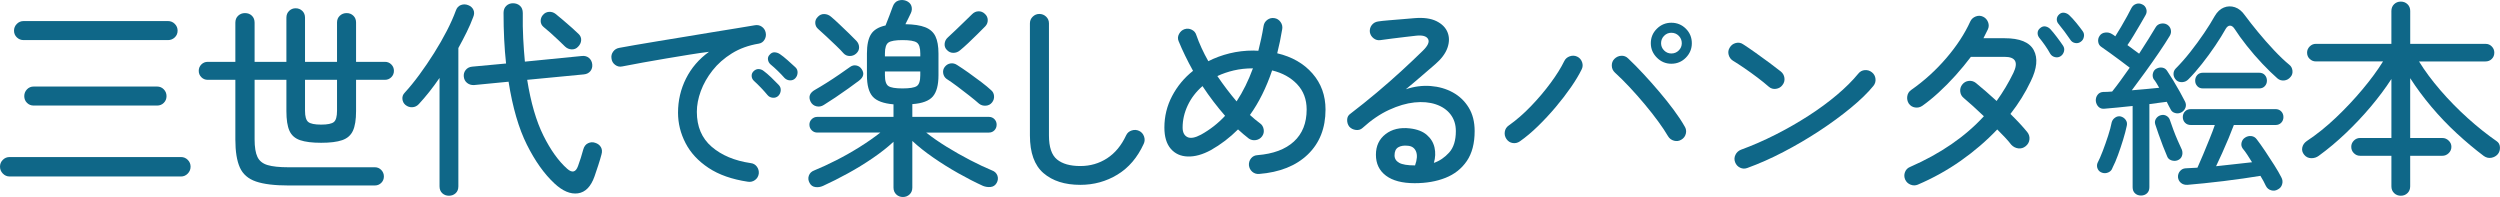
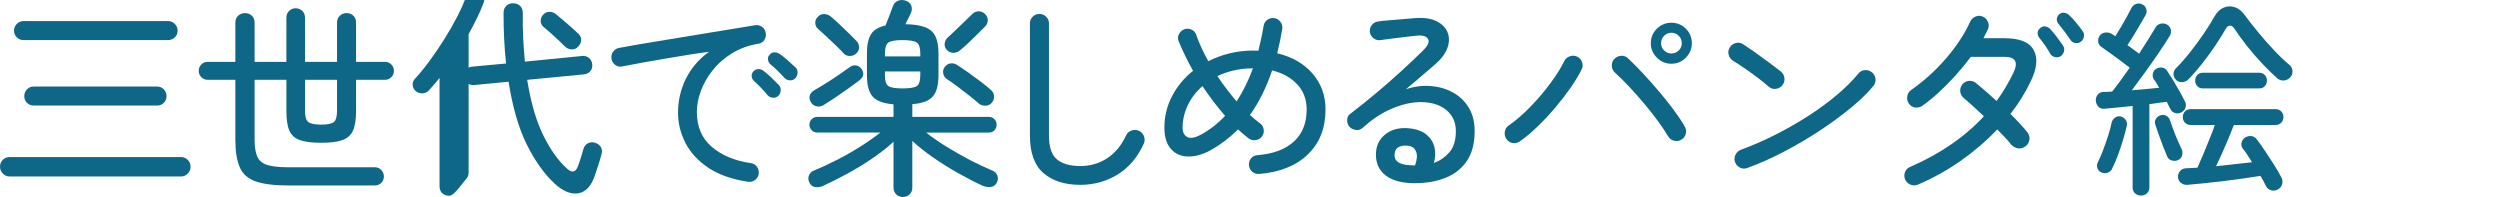
<svg xmlns="http://www.w3.org/2000/svg" version="1.1" id="レイヤー_1" x="0px" y="0px" width="143.402px" height="11.3px" viewBox="0 0 143.402 11.3" style="enable-background:new 0 0 143.402 11.3;" xml:space="preserve">
  <style type="text/css">
	.st0{fill:#0F6788;}
</style>
  <g>
    <path class="st0" d="M0.552,10.123c-0.152,0-0.282-0.056-0.39-0.168C0.054,9.844,0,9.712,0,9.559c0-0.152,0.054-0.282,0.162-0.39   C0.27,9.061,0.4,9.008,0.552,9.008h9.828c0.152,0,0.282,0.054,0.39,0.162c0.108,0.108,0.162,0.238,0.162,0.39   c0,0.152-0.054,0.284-0.162,0.396c-0.108,0.112-0.238,0.168-0.39,0.168H0.552z M1.356,2.3c-0.152,0-0.282-0.052-0.39-0.156   C0.858,2.04,0.804,1.911,0.804,1.76s0.054-0.282,0.162-0.39s0.238-0.162,0.39-0.162h8.28c0.152,0,0.282,0.054,0.39,0.162   c0.108,0.108,0.162,0.238,0.162,0.39s-0.054,0.28-0.162,0.384C9.918,2.247,9.788,2.3,9.636,2.3H1.356z M1.932,6.055   c-0.152,0-0.28-0.052-0.384-0.156C1.444,5.796,1.392,5.668,1.392,5.515c0-0.152,0.052-0.282,0.156-0.39   C1.652,5.017,1.78,4.964,1.932,4.964h7.08c0.152,0,0.28,0.054,0.384,0.162C9.5,5.234,9.552,5.364,9.552,5.515   c0,0.152-0.052,0.28-0.156,0.384S9.164,6.055,9.012,6.055H1.932z" />
    <path class="st0" d="M16.548,10.639c-0.8,0-1.422-0.076-1.866-0.228s-0.752-0.42-0.924-0.804C13.586,9.223,13.5,8.688,13.5,7.999   v-3.42h-1.584c-0.144,0-0.266-0.05-0.366-0.15c-0.1-0.1-0.15-0.222-0.15-0.366c0-0.144,0.05-0.266,0.15-0.366   c0.1-0.1,0.222-0.15,0.366-0.15H13.5V1.303c0-0.168,0.054-0.302,0.162-0.402s0.238-0.15,0.39-0.15c0.16,0,0.292,0.05,0.396,0.15   s0.156,0.234,0.156,0.402v2.244h1.824V1.015c0-0.16,0.052-0.29,0.156-0.39c0.104-0.1,0.228-0.15,0.372-0.15   c0.152,0,0.28,0.05,0.384,0.15c0.104,0.101,0.156,0.23,0.156,0.39v2.532h1.836V1.291c0-0.16,0.054-0.29,0.162-0.39   s0.238-0.15,0.39-0.15c0.152,0,0.28,0.05,0.384,0.15s0.156,0.23,0.156,0.39v2.256h1.656c0.144,0,0.266,0.05,0.366,0.15   c0.1,0.1,0.15,0.222,0.15,0.366c0,0.144-0.05,0.266-0.15,0.366c-0.1,0.1-0.222,0.15-0.366,0.15h-1.656v1.8   c0,0.488-0.06,0.862-0.18,1.122c-0.12,0.26-0.326,0.44-0.618,0.54c-0.292,0.101-0.694,0.15-1.206,0.15   c-0.512,0-0.914-0.05-1.206-0.15c-0.292-0.1-0.496-0.28-0.612-0.54c-0.116-0.26-0.174-0.634-0.174-1.122v-1.8h-1.824v3.42   c0,0.44,0.054,0.774,0.162,1.002c0.108,0.228,0.302,0.384,0.582,0.468c0.28,0.084,0.68,0.126,1.2,0.126h4.956   c0.144,0,0.266,0.052,0.366,0.156s0.15,0.228,0.15,0.372s-0.05,0.266-0.15,0.366s-0.222,0.15-0.366,0.15H16.548z M18.42,7.148   c0.368,0,0.612-0.05,0.732-0.15c0.12-0.1,0.18-0.313,0.18-0.642V4.579h-1.836v1.776c0,0.328,0.062,0.542,0.186,0.642   C17.806,7.097,18.052,7.148,18.42,7.148z" />
-     <path class="st0" d="M25.752,11.227c-0.152,0-0.28-0.048-0.384-0.144c-0.104-0.096-0.156-0.228-0.156-0.396V4.471   c-0.192,0.28-0.388,0.546-0.588,0.798c-0.2,0.252-0.4,0.486-0.6,0.702c-0.104,0.112-0.228,0.172-0.372,0.18   s-0.276-0.036-0.396-0.132c-0.104-0.088-0.162-0.202-0.174-0.342c-0.012-0.14,0.034-0.262,0.138-0.366   c0.272-0.296,0.552-0.64,0.84-1.032s0.568-0.804,0.84-1.236c0.272-0.432,0.516-0.858,0.732-1.278   c0.216-0.42,0.388-0.806,0.516-1.158c0.056-0.16,0.152-0.266,0.288-0.318c0.136-0.052,0.276-0.05,0.42,0.006   c0.144,0.056,0.244,0.146,0.3,0.27c0.056,0.124,0.052,0.262-0.012,0.414c-0.104,0.28-0.23,0.57-0.378,0.87   c-0.148,0.3-0.306,0.602-0.474,0.906v7.932c0,0.168-0.052,0.3-0.156,0.396C26.032,11.179,25.904,11.227,25.752,11.227z    M31.8,10.519c-0.584-0.544-1.11-1.284-1.578-2.22c-0.468-0.936-0.818-2.14-1.05-3.612l-1.98,0.192   c-0.152,0.008-0.284-0.032-0.396-0.12c-0.112-0.088-0.176-0.208-0.192-0.36c-0.016-0.144,0.02-0.272,0.108-0.384   c0.088-0.112,0.212-0.176,0.372-0.192l1.944-0.18c-0.096-0.88-0.144-1.848-0.144-2.904c0-0.168,0.052-0.302,0.156-0.402   s0.232-0.15,0.384-0.15c0.16,0,0.294,0.048,0.402,0.144c0.108,0.096,0.162,0.236,0.162,0.42c-0.008,0.512,0,0.998,0.024,1.458   c0.024,0.46,0.056,0.902,0.096,1.326l3.276-0.324c0.16-0.016,0.294,0.022,0.402,0.114c0.108,0.092,0.17,0.214,0.186,0.366   c0.016,0.152-0.021,0.282-0.108,0.39c-0.088,0.108-0.212,0.17-0.372,0.186L30.24,4.579c0.208,1.304,0.518,2.37,0.93,3.198   s0.866,1.462,1.362,1.902c0.288,0.256,0.496,0.204,0.624-0.156c0.056-0.152,0.11-0.31,0.162-0.474s0.098-0.322,0.138-0.474   c0.048-0.176,0.14-0.296,0.276-0.36c0.136-0.064,0.272-0.072,0.408-0.024c0.152,0.048,0.262,0.132,0.33,0.252s0.078,0.26,0.03,0.42   c-0.048,0.184-0.11,0.392-0.186,0.624c-0.076,0.232-0.146,0.44-0.21,0.624c-0.208,0.592-0.526,0.918-0.954,0.978   C32.722,11.15,32.272,10.959,31.8,10.519z M33.156,2.683c-0.096,0.104-0.216,0.154-0.36,0.15c-0.144-0.004-0.272-0.058-0.384-0.162   C32.308,2.568,32.18,2.444,32.028,2.3s-0.304-0.284-0.456-0.42c-0.152-0.136-0.284-0.248-0.396-0.336   c-0.104-0.088-0.158-0.198-0.162-0.33c-0.004-0.132,0.038-0.25,0.126-0.354c0.096-0.112,0.214-0.172,0.354-0.18   c0.14-0.008,0.266,0.032,0.378,0.12c0.112,0.088,0.252,0.204,0.42,0.348c0.168,0.144,0.334,0.288,0.498,0.432   c0.164,0.144,0.294,0.264,0.39,0.36c0.112,0.104,0.164,0.226,0.156,0.366C33.328,2.446,33.268,2.572,33.156,2.683z" />
+     <path class="st0" d="M25.752,11.227c-0.152,0-0.28-0.048-0.384-0.144c-0.104-0.096-0.156-0.228-0.156-0.396V4.471   c-0.2,0.252-0.4,0.486-0.6,0.702c-0.104,0.112-0.228,0.172-0.372,0.18   s-0.276-0.036-0.396-0.132c-0.104-0.088-0.162-0.202-0.174-0.342c-0.012-0.14,0.034-0.262,0.138-0.366   c0.272-0.296,0.552-0.64,0.84-1.032s0.568-0.804,0.84-1.236c0.272-0.432,0.516-0.858,0.732-1.278   c0.216-0.42,0.388-0.806,0.516-1.158c0.056-0.16,0.152-0.266,0.288-0.318c0.136-0.052,0.276-0.05,0.42,0.006   c0.144,0.056,0.244,0.146,0.3,0.27c0.056,0.124,0.052,0.262-0.012,0.414c-0.104,0.28-0.23,0.57-0.378,0.87   c-0.148,0.3-0.306,0.602-0.474,0.906v7.932c0,0.168-0.052,0.3-0.156,0.396C26.032,11.179,25.904,11.227,25.752,11.227z    M31.8,10.519c-0.584-0.544-1.11-1.284-1.578-2.22c-0.468-0.936-0.818-2.14-1.05-3.612l-1.98,0.192   c-0.152,0.008-0.284-0.032-0.396-0.12c-0.112-0.088-0.176-0.208-0.192-0.36c-0.016-0.144,0.02-0.272,0.108-0.384   c0.088-0.112,0.212-0.176,0.372-0.192l1.944-0.18c-0.096-0.88-0.144-1.848-0.144-2.904c0-0.168,0.052-0.302,0.156-0.402   s0.232-0.15,0.384-0.15c0.16,0,0.294,0.048,0.402,0.144c0.108,0.096,0.162,0.236,0.162,0.42c-0.008,0.512,0,0.998,0.024,1.458   c0.024,0.46,0.056,0.902,0.096,1.326l3.276-0.324c0.16-0.016,0.294,0.022,0.402,0.114c0.108,0.092,0.17,0.214,0.186,0.366   c0.016,0.152-0.021,0.282-0.108,0.39c-0.088,0.108-0.212,0.17-0.372,0.186L30.24,4.579c0.208,1.304,0.518,2.37,0.93,3.198   s0.866,1.462,1.362,1.902c0.288,0.256,0.496,0.204,0.624-0.156c0.056-0.152,0.11-0.31,0.162-0.474s0.098-0.322,0.138-0.474   c0.048-0.176,0.14-0.296,0.276-0.36c0.136-0.064,0.272-0.072,0.408-0.024c0.152,0.048,0.262,0.132,0.33,0.252s0.078,0.26,0.03,0.42   c-0.048,0.184-0.11,0.392-0.186,0.624c-0.076,0.232-0.146,0.44-0.21,0.624c-0.208,0.592-0.526,0.918-0.954,0.978   C32.722,11.15,32.272,10.959,31.8,10.519z M33.156,2.683c-0.096,0.104-0.216,0.154-0.36,0.15c-0.144-0.004-0.272-0.058-0.384-0.162   C32.308,2.568,32.18,2.444,32.028,2.3s-0.304-0.284-0.456-0.42c-0.152-0.136-0.284-0.248-0.396-0.336   c-0.104-0.088-0.158-0.198-0.162-0.33c-0.004-0.132,0.038-0.25,0.126-0.354c0.096-0.112,0.214-0.172,0.354-0.18   c0.14-0.008,0.266,0.032,0.378,0.12c0.112,0.088,0.252,0.204,0.42,0.348c0.168,0.144,0.334,0.288,0.498,0.432   c0.164,0.144,0.294,0.264,0.39,0.36c0.112,0.104,0.164,0.226,0.156,0.366C33.328,2.446,33.268,2.572,33.156,2.683z" />
    <path class="st0" d="M42.9,10.424c-0.912-0.136-1.664-0.4-2.256-0.792c-0.592-0.392-1.032-0.866-1.32-1.422   c-0.288-0.556-0.432-1.138-0.432-1.746c0-0.696,0.152-1.348,0.456-1.956c0.304-0.608,0.744-1.12,1.32-1.536   c-0.328,0.04-0.702,0.094-1.122,0.162s-0.856,0.14-1.308,0.216C37.786,3.426,37.34,3.504,36.9,3.583   c-0.44,0.08-0.844,0.156-1.212,0.228c-0.144,0.032-0.278,0.002-0.402-0.09c-0.124-0.092-0.194-0.214-0.21-0.366   c-0.024-0.144,0.008-0.276,0.096-0.396c0.088-0.12,0.208-0.192,0.36-0.216c0.216-0.04,0.518-0.094,0.906-0.162   c0.388-0.068,0.828-0.142,1.32-0.222c0.492-0.08,1.004-0.164,1.536-0.252s1.052-0.174,1.56-0.258   c0.508-0.084,0.976-0.16,1.404-0.228c0.428-0.068,0.778-0.126,1.05-0.174c0.144-0.024,0.274,0.004,0.39,0.084   c0.116,0.08,0.19,0.192,0.222,0.336c0.032,0.144,0.01,0.28-0.066,0.408c-0.076,0.128-0.186,0.204-0.33,0.228   c-0.584,0.096-1.098,0.282-1.542,0.558c-0.444,0.276-0.814,0.602-1.11,0.978c-0.296,0.376-0.52,0.77-0.672,1.182   c-0.152,0.412-0.228,0.81-0.228,1.194c0,0.848,0.284,1.516,0.852,2.004c0.568,0.488,1.312,0.8,2.232,0.936   c0.152,0.016,0.271,0.084,0.36,0.204c0.088,0.12,0.124,0.256,0.108,0.408c-0.024,0.152-0.096,0.272-0.216,0.36   S43.052,10.448,42.9,10.424z M44.64,5.504c-0.088,0.08-0.194,0.114-0.318,0.102c-0.124-0.012-0.222-0.062-0.294-0.15   c-0.24-0.288-0.5-0.56-0.78-0.816c-0.08-0.072-0.124-0.162-0.132-0.27c-0.008-0.108,0.028-0.202,0.108-0.282   C43.312,4,43.41,3.958,43.518,3.962s0.206,0.042,0.294,0.114c0.12,0.088,0.262,0.21,0.426,0.366   c0.164,0.156,0.306,0.298,0.426,0.426c0.088,0.088,0.128,0.194,0.12,0.318C44.776,5.31,44.728,5.416,44.64,5.504z M45.624,4.484   c-0.08,0.088-0.182,0.13-0.306,0.126S45.088,4.56,45,4.471c-0.12-0.136-0.25-0.272-0.39-0.408c-0.14-0.136-0.278-0.26-0.414-0.372   c-0.08-0.072-0.128-0.162-0.144-0.27s0.016-0.202,0.096-0.282c0.08-0.096,0.174-0.142,0.282-0.138   c0.108,0.004,0.21,0.038,0.306,0.102c0.12,0.08,0.266,0.196,0.438,0.348c0.172,0.152,0.322,0.288,0.45,0.408   c0.088,0.08,0.13,0.182,0.126,0.306C45.746,4.29,45.704,4.396,45.624,4.484z" />
    <path class="st0" d="M51.792,11.3c-0.152,0-0.281-0.05-0.384-0.15c-0.104-0.1-0.156-0.23-0.156-0.39V8.132   c-0.336,0.312-0.732,0.624-1.188,0.936s-0.932,0.604-1.428,0.876c-0.497,0.272-0.972,0.512-1.428,0.72   c-0.144,0.064-0.29,0.086-0.438,0.066s-0.258-0.098-0.33-0.234c-0.08-0.144-0.094-0.286-0.042-0.426   c0.052-0.14,0.154-0.238,0.306-0.294c0.392-0.16,0.816-0.356,1.272-0.588c0.456-0.232,0.904-0.486,1.344-0.762   s0.832-0.55,1.176-0.822h-3.612c-0.128,0-0.236-0.043-0.324-0.132c-0.088-0.088-0.132-0.196-0.132-0.324   c0-0.12,0.043-0.224,0.132-0.312c0.088-0.088,0.196-0.132,0.324-0.132h4.368v-0.72c-0.576-0.048-0.974-0.196-1.194-0.444   c-0.22-0.248-0.33-0.656-0.33-1.224V3.068c0-0.488,0.078-0.856,0.234-1.104c0.156-0.248,0.434-0.416,0.834-0.504   c0.064-0.16,0.136-0.344,0.216-0.552c0.08-0.208,0.144-0.38,0.192-0.516c0.064-0.184,0.17-0.302,0.318-0.354   c0.148-0.052,0.298-0.05,0.45,0.006c0.16,0.064,0.262,0.164,0.307,0.3c0.043,0.136,0.033,0.272-0.031,0.408   c-0.039,0.088-0.088,0.188-0.145,0.3c-0.055,0.112-0.111,0.224-0.168,0.336c0.48,0.008,0.859,0.066,1.135,0.174   c0.275,0.108,0.473,0.282,0.588,0.522c0.115,0.24,0.174,0.568,0.174,0.984v1.248c0,0.56-0.107,0.966-0.324,1.218   c-0.215,0.252-0.607,0.398-1.176,0.438v0.732h4.393c0.127,0,0.234,0.044,0.318,0.132c0.084,0.088,0.125,0.192,0.125,0.312   c0,0.128-0.041,0.236-0.125,0.324c-0.084,0.088-0.191,0.132-0.318,0.132h-3.6c0.344,0.272,0.736,0.544,1.176,0.816   s0.889,0.526,1.344,0.762c0.455,0.236,0.875,0.434,1.26,0.594c0.152,0.056,0.254,0.154,0.307,0.294   c0.051,0.14,0.037,0.282-0.043,0.426c-0.08,0.136-0.193,0.212-0.342,0.228s-0.293-0.004-0.438-0.06   c-0.457-0.208-0.932-0.452-1.428-0.732c-0.496-0.28-0.973-0.578-1.428-0.894c-0.457-0.316-0.857-0.634-1.201-0.954v2.676   c0,0.16-0.051,0.29-0.156,0.39C52.072,11.249,51.945,11.3,51.792,11.3z M47.256,6.019c-0.136,0.088-0.278,0.114-0.426,0.078   c-0.148-0.036-0.258-0.122-0.33-0.258c-0.144-0.288-0.056-0.52,0.264-0.696c0.184-0.104,0.4-0.234,0.648-0.39   c0.248-0.156,0.494-0.318,0.738-0.486s0.45-0.312,0.618-0.432C48.88,3.756,49,3.73,49.128,3.758s0.228,0.098,0.3,0.21   c0.16,0.24,0.108,0.46-0.156,0.66c-0.16,0.12-0.362,0.268-0.606,0.444s-0.492,0.348-0.744,0.516S47.448,5.9,47.256,6.019z    M49.116,3.068c-0.104,0.096-0.228,0.144-0.372,0.144s-0.264-0.052-0.36-0.156c-0.096-0.112-0.236-0.256-0.42-0.432   c-0.184-0.176-0.37-0.352-0.558-0.528c-0.188-0.176-0.346-0.32-0.474-0.432c-0.104-0.088-0.16-0.2-0.168-0.336   c-0.008-0.136,0.04-0.256,0.144-0.36c0.104-0.112,0.228-0.166,0.372-0.162c0.144,0.004,0.272,0.054,0.384,0.15   c0.136,0.112,0.296,0.256,0.48,0.432c0.184,0.176,0.368,0.352,0.552,0.528c0.184,0.176,0.328,0.32,0.432,0.432   c0.096,0.104,0.146,0.224,0.15,0.36C49.282,2.844,49.228,2.964,49.116,3.068z M50.76,3.236h2.029V3.068   c0-0.328-0.068-0.538-0.205-0.63C52.449,2.345,52.175,2.3,51.768,2.3c-0.4,0-0.668,0.046-0.804,0.138   C50.828,2.53,50.76,2.74,50.76,3.068V3.236z M51.768,5.072c0.407,0,0.681-0.044,0.815-0.132c0.137-0.088,0.205-0.296,0.205-0.624   V4.099H50.76v0.216c0,0.328,0.068,0.536,0.204,0.624C51.1,5.028,51.368,5.072,51.768,5.072z M56.16,5.948   c-0.145-0.128-0.33-0.282-0.559-0.462c-0.227-0.18-0.459-0.358-0.695-0.534c-0.236-0.176-0.441-0.32-0.617-0.432   c-0.105-0.08-0.166-0.188-0.188-0.324c-0.02-0.136,0.012-0.256,0.092-0.36c0.088-0.112,0.197-0.178,0.33-0.198   c0.131-0.02,0.258,0.01,0.377,0.09c0.191,0.12,0.412,0.269,0.66,0.444c0.248,0.176,0.49,0.354,0.727,0.534   c0.234,0.18,0.418,0.33,0.545,0.45c0.113,0.088,0.174,0.202,0.186,0.342c0.014,0.14-0.025,0.266-0.113,0.378   c-0.088,0.112-0.205,0.174-0.354,0.186C56.402,6.073,56.271,6.035,56.16,5.948z M55.068,2.887c-0.111,0.096-0.24,0.144-0.385,0.144   c-0.143,0-0.268-0.056-0.371-0.168c-0.096-0.096-0.139-0.214-0.127-0.354c0.014-0.14,0.07-0.258,0.176-0.354   c0.127-0.12,0.285-0.268,0.473-0.444c0.188-0.176,0.369-0.35,0.541-0.522c0.172-0.172,0.301-0.298,0.389-0.378   c0.105-0.104,0.225-0.158,0.361-0.162c0.135-0.004,0.256,0.042,0.359,0.138c0.111,0.096,0.17,0.214,0.174,0.354   c0.004,0.14-0.041,0.262-0.139,0.366c-0.127,0.128-0.279,0.28-0.455,0.456s-0.352,0.346-0.527,0.51   C55.361,2.637,55.205,2.776,55.068,2.887z" />
    <path class="st0" d="M61.968,10.603c-0.888,0-1.592-0.224-2.112-0.672c-0.52-0.448-0.779-1.168-0.779-2.16V1.34   c0-0.152,0.054-0.28,0.162-0.384C59.346,0.852,59.472,0.8,59.617,0.8c0.151,0,0.281,0.052,0.39,0.156   c0.108,0.104,0.162,0.232,0.162,0.384v6.432c0,0.665,0.153,1.122,0.462,1.374c0.308,0.252,0.754,0.378,1.338,0.378   c0.568,0,1.08-0.148,1.536-0.444c0.456-0.296,0.82-0.736,1.092-1.32c0.064-0.136,0.17-0.228,0.318-0.276   c0.147-0.048,0.29-0.04,0.426,0.024s0.229,0.17,0.282,0.318c0.052,0.148,0.046,0.29-0.019,0.426   c-0.359,0.784-0.861,1.372-1.506,1.764C63.455,10.407,62.745,10.603,61.968,10.603z" />
    <path class="st0" d="M72.216,9.979c-0.152,0.008-0.282-0.036-0.391-0.132c-0.107-0.096-0.17-0.22-0.186-0.372   c-0.008-0.152,0.034-0.284,0.126-0.396c0.092-0.112,0.214-0.172,0.366-0.18c0.903-0.072,1.6-0.332,2.088-0.78   c0.488-0.448,0.732-1.06,0.732-1.836c0-0.584-0.183-1.068-0.547-1.452c-0.363-0.384-0.842-0.648-1.434-0.792   c-0.336,0.992-0.76,1.844-1.272,2.556c0.097,0.088,0.192,0.172,0.288,0.252c0.097,0.08,0.188,0.152,0.276,0.216   c0.12,0.08,0.194,0.196,0.222,0.348c0.028,0.152-0.002,0.288-0.09,0.408s-0.206,0.192-0.354,0.216   c-0.148,0.024-0.282-0.004-0.402-0.084c-0.104-0.08-0.208-0.164-0.312-0.252c-0.104-0.088-0.209-0.18-0.312-0.276   c-0.472,0.472-0.992,0.868-1.56,1.188c-0.473,0.256-0.912,0.378-1.32,0.366c-0.408-0.012-0.734-0.16-0.979-0.444   c-0.244-0.284-0.365-0.69-0.365-1.218c0-0.64,0.147-1.242,0.443-1.806s0.696-1.046,1.2-1.446c-0.16-0.288-0.31-0.576-0.45-0.864   c-0.14-0.288-0.266-0.568-0.378-0.84c-0.056-0.136-0.048-0.272,0.024-0.408c0.072-0.136,0.176-0.228,0.312-0.276   c0.145-0.048,0.284-0.038,0.42,0.03c0.137,0.068,0.225,0.174,0.265,0.318c0.08,0.232,0.178,0.474,0.294,0.726   c0.115,0.252,0.246,0.506,0.39,0.762c0.376-0.192,0.782-0.342,1.218-0.45C70.966,2.953,71.42,2.9,71.892,2.9   c0.048,0,0.096,0.002,0.145,0.006c0.048,0.004,0.096,0.006,0.144,0.006c0.056-0.224,0.11-0.456,0.162-0.696   c0.052-0.24,0.098-0.484,0.138-0.732c0.024-0.144,0.096-0.26,0.216-0.348s0.256-0.12,0.408-0.096   c0.145,0.024,0.26,0.098,0.349,0.222c0.088,0.124,0.119,0.258,0.096,0.402c-0.04,0.248-0.084,0.486-0.132,0.714   s-0.101,0.454-0.156,0.678c0.848,0.2,1.521,0.586,2.021,1.158s0.75,1.262,0.75,2.07c0,1.064-0.338,1.922-1.014,2.574   C74.342,9.51,73.408,9.884,72.216,9.979z M68.892,7.723c0.52-0.288,0.979-0.648,1.38-1.08c-0.224-0.256-0.446-0.528-0.666-0.816   s-0.43-0.584-0.63-0.888c-0.368,0.32-0.65,0.688-0.846,1.104c-0.196,0.416-0.294,0.84-0.294,1.272c0,0.272,0.09,0.454,0.27,0.546   C68.287,7.953,68.548,7.907,68.892,7.723z M70.932,5.816c0.368-0.56,0.68-1.192,0.937-1.896c-0.393,0-0.759,0.04-1.099,0.12   c-0.34,0.08-0.654,0.188-0.941,0.324C70.188,4.891,70.556,5.376,70.932,5.816z" />
    <path class="st0" d="M81.145,10.508c-0.712,0-1.261-0.144-1.645-0.432s-0.576-0.688-0.576-1.2c0-0.504,0.185-0.897,0.553-1.182   c0.367-0.284,0.832-0.394,1.392-0.33c0.416,0.048,0.74,0.172,0.972,0.372c0.232,0.2,0.38,0.442,0.444,0.726   c0.064,0.284,0.052,0.578-0.036,0.882c0.328-0.112,0.62-0.31,0.876-0.594c0.256-0.284,0.384-0.694,0.384-1.23   c0-0.376-0.102-0.696-0.306-0.96c-0.204-0.264-0.486-0.456-0.846-0.576c-0.36-0.12-0.769-0.156-1.225-0.108   c-0.456,0.048-0.94,0.19-1.452,0.426c-0.513,0.236-1.021,0.582-1.524,1.038c-0.104,0.096-0.232,0.134-0.384,0.114   c-0.152-0.02-0.276-0.082-0.372-0.186c-0.088-0.112-0.13-0.244-0.126-0.396c0.004-0.152,0.065-0.268,0.186-0.348   c0.512-0.392,1.019-0.798,1.519-1.218s0.974-0.836,1.422-1.248c0.449-0.412,0.852-0.794,1.212-1.146   c0.296-0.288,0.396-0.514,0.3-0.678s-0.324-0.226-0.684-0.186c-0.177,0.016-0.384,0.04-0.625,0.072   c-0.24,0.032-0.486,0.062-0.738,0.09c-0.252,0.028-0.479,0.058-0.678,0.09c-0.145,0.024-0.276-0.01-0.396-0.102   s-0.191-0.21-0.216-0.354c-0.016-0.152,0.02-0.286,0.108-0.402c0.088-0.116,0.208-0.186,0.359-0.21   c0.145-0.024,0.344-0.046,0.601-0.066c0.256-0.02,0.521-0.042,0.798-0.066c0.277-0.024,0.514-0.044,0.714-0.06   c0.512-0.04,0.926,0.018,1.242,0.174c0.315,0.156,0.527,0.37,0.636,0.642s0.106,0.568-0.006,0.888   c-0.112,0.32-0.344,0.632-0.696,0.936c-0.208,0.176-0.466,0.398-0.773,0.666c-0.309,0.268-0.614,0.526-0.918,0.774   c0.479-0.16,0.954-0.222,1.422-0.186c0.468,0.036,0.892,0.158,1.271,0.366s0.685,0.498,0.912,0.87   c0.229,0.372,0.342,0.822,0.342,1.35c0,0.704-0.149,1.276-0.449,1.716c-0.301,0.44-0.708,0.762-1.225,0.966   C82.398,10.406,81.809,10.508,81.145,10.508z M81.168,9.488c0.12-0.336,0.139-0.604,0.055-0.804   c-0.084-0.2-0.242-0.308-0.475-0.324c-0.224-0.024-0.407,0.006-0.546,0.09s-0.21,0.238-0.21,0.462c0,0.184,0.088,0.326,0.264,0.426   C80.432,9.438,80.736,9.488,81.168,9.488z" />
    <path class="st0" d="M87.181,8.108c-0.128,0.088-0.266,0.12-0.414,0.096c-0.147-0.024-0.266-0.1-0.354-0.228   c-0.089-0.128-0.12-0.268-0.097-0.42c0.024-0.152,0.101-0.272,0.229-0.36c0.432-0.304,0.855-0.672,1.271-1.104   s0.792-0.876,1.128-1.332c0.337-0.456,0.597-0.872,0.78-1.248c0.064-0.136,0.17-0.23,0.318-0.282   c0.147-0.052,0.29-0.046,0.426,0.018c0.136,0.064,0.229,0.17,0.282,0.318c0.052,0.148,0.042,0.29-0.03,0.426   c-0.144,0.296-0.346,0.632-0.605,1.008c-0.261,0.376-0.553,0.756-0.876,1.14c-0.324,0.384-0.662,0.748-1.015,1.092   C87.873,7.575,87.524,7.867,87.181,8.108z M96.444,8.011c-0.128,0.08-0.268,0.1-0.42,0.06c-0.151-0.04-0.268-0.128-0.348-0.264   c-0.144-0.248-0.332-0.53-0.563-0.846c-0.232-0.316-0.488-0.642-0.769-0.978s-0.568-0.662-0.864-0.978s-0.58-0.598-0.852-0.846   c-0.112-0.104-0.17-0.234-0.174-0.39c-0.004-0.156,0.046-0.286,0.149-0.39c0.112-0.112,0.244-0.172,0.396-0.18   c0.151-0.008,0.284,0.044,0.396,0.156c0.28,0.264,0.572,0.56,0.876,0.888c0.305,0.328,0.604,0.666,0.9,1.014   s0.572,0.694,0.828,1.038c0.256,0.344,0.468,0.664,0.636,0.96c0.08,0.128,0.103,0.266,0.066,0.414S96.581,7.931,96.444,8.011z    M95.869,3.656c-0.32,0-0.597-0.116-0.828-0.348c-0.232-0.232-0.349-0.508-0.349-0.828c0-0.328,0.116-0.606,0.349-0.834   c0.231-0.228,0.508-0.342,0.828-0.342c0.327,0,0.605,0.114,0.834,0.342c0.228,0.228,0.342,0.506,0.342,0.834   c0,0.32-0.114,0.596-0.342,0.828C96.475,3.54,96.196,3.656,95.869,3.656z M95.869,3.068c0.168,0,0.31-0.058,0.426-0.174   c0.116-0.116,0.174-0.254,0.174-0.414c0-0.168-0.058-0.31-0.174-0.426c-0.116-0.116-0.258-0.174-0.426-0.174   c-0.16,0-0.299,0.058-0.414,0.174c-0.116,0.116-0.174,0.258-0.174,0.426c0,0.16,0.058,0.298,0.174,0.414   C95.57,3.01,95.709,3.068,95.869,3.068z" />
    <path class="st0" d="M101.46,4.975c-0.191-0.168-0.41-0.344-0.653-0.528c-0.244-0.184-0.488-0.36-0.732-0.528   c-0.244-0.168-0.466-0.312-0.666-0.432c-0.128-0.08-0.212-0.194-0.252-0.342c-0.04-0.148-0.02-0.286,0.061-0.414   c0.079-0.136,0.195-0.224,0.348-0.264c0.151-0.04,0.292-0.016,0.42,0.072c0.2,0.128,0.438,0.29,0.714,0.486   c0.276,0.196,0.546,0.392,0.811,0.588c0.264,0.196,0.476,0.358,0.636,0.486c0.12,0.096,0.189,0.22,0.21,0.372   c0.02,0.152-0.019,0.288-0.114,0.408c-0.088,0.12-0.21,0.192-0.366,0.216C101.719,5.119,101.58,5.079,101.46,4.975z M100.236,9.632   c-0.144,0.056-0.284,0.052-0.42-0.012c-0.136-0.064-0.232-0.168-0.288-0.312s-0.05-0.286,0.018-0.426   c0.068-0.14,0.175-0.238,0.318-0.294c0.656-0.24,1.312-0.526,1.968-0.858c0.656-0.332,1.286-0.691,1.891-1.08   c0.604-0.388,1.151-0.79,1.644-1.206s0.902-0.824,1.23-1.224c0.096-0.12,0.22-0.186,0.372-0.198   c0.151-0.012,0.287,0.03,0.407,0.126c0.12,0.096,0.188,0.22,0.204,0.372c0.017,0.152-0.023,0.288-0.12,0.408   c-0.319,0.392-0.752,0.812-1.296,1.26c-0.544,0.448-1.147,0.89-1.812,1.326s-1.351,0.838-2.059,1.206   C101.586,9.088,100.9,9.391,100.236,9.632z" />
    <path class="st0" d="M110.005,10.592c-0.137,0.056-0.274,0.056-0.414,0c-0.141-0.056-0.242-0.152-0.307-0.288   c-0.063-0.144-0.067-0.288-0.012-0.432s0.156-0.244,0.3-0.3c1.736-0.76,3.145-1.728,4.225-2.904   c-0.217-0.208-0.425-0.402-0.624-0.582c-0.2-0.18-0.377-0.334-0.528-0.462c-0.12-0.096-0.188-0.22-0.204-0.372   c-0.017-0.152,0.024-0.288,0.12-0.408s0.22-0.188,0.372-0.204c0.151-0.016,0.288,0.024,0.408,0.12   c0.176,0.144,0.365,0.304,0.569,0.48c0.204,0.176,0.41,0.36,0.618,0.552c0.368-0.512,0.688-1.048,0.96-1.608   c0.296-0.616,0.128-0.924-0.504-0.924h-1.932c-0.272,0.36-0.566,0.716-0.882,1.068c-0.316,0.352-0.639,0.678-0.967,0.978   c-0.328,0.3-0.64,0.554-0.936,0.762c-0.128,0.088-0.269,0.12-0.42,0.096c-0.152-0.024-0.272-0.1-0.36-0.228   c-0.08-0.128-0.107-0.268-0.084-0.42c0.024-0.152,0.1-0.272,0.229-0.36c0.743-0.52,1.413-1.128,2.01-1.824   c0.596-0.696,1.054-1.396,1.374-2.1c0.063-0.136,0.168-0.232,0.312-0.288c0.145-0.056,0.284-0.052,0.42,0.012   c0.137,0.064,0.232,0.168,0.288,0.312c0.057,0.144,0.052,0.284-0.012,0.42c-0.072,0.152-0.156,0.32-0.252,0.504h1.212   c0.872,0,1.43,0.228,1.674,0.684c0.244,0.456,0.187,1.052-0.174,1.788c-0.312,0.656-0.7,1.28-1.164,1.872   c0.384,0.376,0.704,0.72,0.96,1.032c0.104,0.128,0.148,0.27,0.132,0.426c-0.016,0.156-0.088,0.286-0.216,0.39   s-0.27,0.146-0.426,0.126s-0.29-0.09-0.402-0.21c-0.104-0.136-0.226-0.278-0.366-0.426c-0.14-0.148-0.286-0.298-0.438-0.45   c-0.624,0.656-1.32,1.254-2.088,1.794C111.708,9.758,110.885,10.216,110.005,10.592z M118.2,3.223   c-0.096,0.064-0.204,0.082-0.324,0.054c-0.119-0.028-0.212-0.094-0.275-0.198c-0.088-0.16-0.188-0.32-0.3-0.48   c-0.112-0.16-0.225-0.308-0.336-0.444c-0.064-0.088-0.093-0.184-0.084-0.288c0.008-0.104,0.06-0.192,0.155-0.264   c0.097-0.08,0.198-0.108,0.307-0.084c0.107,0.024,0.201,0.08,0.281,0.168c0.097,0.104,0.214,0.248,0.354,0.432   c0.14,0.184,0.258,0.348,0.354,0.492c0.072,0.104,0.092,0.216,0.061,0.336C118.36,3.068,118.297,3.159,118.2,3.223z M119.353,2.395   c-0.096,0.072-0.204,0.096-0.324,0.072s-0.212-0.088-0.276-0.192c-0.104-0.152-0.214-0.306-0.329-0.462   c-0.116-0.156-0.23-0.302-0.343-0.438c-0.071-0.08-0.105-0.172-0.102-0.276c0.004-0.104,0.05-0.196,0.138-0.276   s0.188-0.11,0.3-0.09c0.112,0.02,0.208,0.07,0.288,0.15c0.112,0.104,0.24,0.244,0.385,0.42c0.144,0.176,0.268,0.336,0.371,0.48   c0.072,0.096,0.097,0.206,0.072,0.33C119.509,2.238,119.448,2.332,119.353,2.395z" />
    <path class="st0" d="M122.809,11.216c-0.136,0-0.25-0.042-0.342-0.126s-0.138-0.202-0.138-0.354V6.079   c-0.305,0.032-0.597,0.062-0.876,0.09c-0.28,0.028-0.524,0.05-0.732,0.066c-0.144,0.016-0.26-0.02-0.348-0.108   c-0.088-0.088-0.141-0.2-0.156-0.336c-0.008-0.136,0.026-0.253,0.103-0.354c0.075-0.1,0.182-0.154,0.317-0.162   c0.08,0,0.162-0.002,0.246-0.006c0.084-0.004,0.174-0.01,0.271-0.018c0.136-0.168,0.292-0.372,0.468-0.612   c0.176-0.24,0.355-0.492,0.54-0.756c-0.145-0.112-0.318-0.244-0.522-0.396s-0.406-0.3-0.605-0.444   c-0.2-0.144-0.364-0.26-0.492-0.348c-0.104-0.064-0.166-0.16-0.187-0.288c-0.02-0.128,0.007-0.244,0.078-0.348   c0.072-0.112,0.181-0.176,0.324-0.192c0.145-0.016,0.271,0.012,0.384,0.084c0.032,0.016,0.064,0.036,0.097,0.06   c0.031,0.024,0.063,0.048,0.096,0.072c0.096-0.152,0.206-0.332,0.33-0.54s0.24-0.412,0.348-0.612c0.108-0.2,0.19-0.356,0.246-0.468   c0.064-0.12,0.156-0.2,0.276-0.24s0.239-0.028,0.359,0.036c0.104,0.048,0.176,0.132,0.217,0.252   c0.039,0.12,0.027,0.236-0.036,0.348c-0.08,0.144-0.183,0.322-0.307,0.534c-0.124,0.212-0.25,0.424-0.378,0.636   s-0.248,0.398-0.359,0.558c0.128,0.088,0.247,0.176,0.359,0.264c0.112,0.088,0.216,0.164,0.312,0.228   c0.191-0.296,0.372-0.578,0.54-0.846s0.304-0.49,0.407-0.666c0.064-0.112,0.162-0.182,0.295-0.21   c0.132-0.028,0.253-0.01,0.365,0.054c0.112,0.072,0.183,0.168,0.21,0.288c0.028,0.12,0.011,0.236-0.054,0.348   c-0.168,0.28-0.376,0.602-0.624,0.966c-0.248,0.364-0.508,0.734-0.78,1.11c-0.271,0.376-0.532,0.728-0.779,1.056   c0.279-0.024,0.556-0.048,0.828-0.072c0.271-0.024,0.52-0.048,0.743-0.072c-0.056-0.104-0.111-0.2-0.168-0.288   c-0.056-0.088-0.107-0.16-0.155-0.216c-0.057-0.112-0.066-0.228-0.03-0.348c0.036-0.12,0.105-0.204,0.21-0.252   c0.112-0.056,0.226-0.072,0.342-0.048s0.206,0.092,0.271,0.204c0.088,0.128,0.197,0.3,0.33,0.516   c0.132,0.216,0.26,0.437,0.384,0.66c0.124,0.224,0.222,0.408,0.294,0.552c0.063,0.12,0.073,0.24,0.03,0.36   c-0.045,0.12-0.127,0.212-0.246,0.276c-0.112,0.056-0.23,0.066-0.354,0.03c-0.124-0.036-0.21-0.11-0.258-0.222   c-0.032-0.056-0.066-0.12-0.103-0.192c-0.035-0.072-0.073-0.148-0.113-0.228c-0.137,0.016-0.29,0.036-0.462,0.06   c-0.173,0.024-0.351,0.048-0.534,0.072v4.764c0,0.152-0.046,0.27-0.138,0.354C123.059,11.174,122.945,11.216,122.809,11.216z    M120.577,9.907c-0.12-0.04-0.204-0.114-0.252-0.222c-0.048-0.108-0.053-0.218-0.013-0.33c0.097-0.184,0.198-0.418,0.307-0.702   c0.107-0.284,0.21-0.574,0.306-0.87s0.164-0.552,0.204-0.768c0.032-0.112,0.098-0.202,0.198-0.27c0.1-0.068,0.206-0.09,0.317-0.066   c0.12,0.032,0.217,0.098,0.288,0.198c0.072,0.1,0.092,0.214,0.061,0.342c-0.048,0.232-0.118,0.498-0.21,0.798   c-0.093,0.3-0.19,0.592-0.294,0.876c-0.104,0.284-0.208,0.526-0.312,0.726c-0.04,0.128-0.12,0.218-0.24,0.27   C120.816,9.942,120.697,9.948,120.577,9.907z M124.896,9.199c-0.111,0.04-0.229,0.038-0.354-0.006s-0.206-0.13-0.246-0.258   c-0.064-0.144-0.14-0.33-0.228-0.558c-0.089-0.228-0.173-0.458-0.253-0.69c-0.079-0.232-0.144-0.42-0.191-0.564   c-0.032-0.112-0.017-0.218,0.048-0.318s0.156-0.166,0.276-0.198c0.12-0.032,0.229-0.018,0.33,0.042   c0.1,0.06,0.166,0.146,0.197,0.258c0.048,0.144,0.112,0.324,0.192,0.54s0.166,0.428,0.258,0.636c0.092,0.208,0.17,0.38,0.234,0.516   c0.04,0.128,0.038,0.248-0.006,0.36C125.11,9.072,125.024,9.152,124.896,9.199z M124.837,4.603   c-0.104-0.104-0.158-0.218-0.162-0.342s0.034-0.23,0.114-0.318c0.288-0.288,0.571-0.61,0.852-0.966   c0.28-0.355,0.542-0.714,0.786-1.074s0.446-0.684,0.606-0.972c0.144-0.248,0.319-0.414,0.527-0.498s0.42-0.09,0.637-0.018   c0.216,0.072,0.407,0.228,0.575,0.468c0.2,0.272,0.448,0.588,0.744,0.948c0.296,0.36,0.604,0.71,0.924,1.05   c0.32,0.34,0.612,0.618,0.876,0.834c0.104,0.08,0.164,0.192,0.181,0.336c0.016,0.144-0.021,0.264-0.108,0.36   c-0.096,0.12-0.218,0.188-0.366,0.204c-0.147,0.016-0.277-0.024-0.39-0.12c-0.256-0.224-0.542-0.502-0.858-0.834   c-0.315-0.332-0.615-0.678-0.899-1.038c-0.284-0.36-0.519-0.684-0.702-0.972c-0.08-0.12-0.166-0.18-0.258-0.18   s-0.174,0.06-0.246,0.18c-0.16,0.288-0.36,0.61-0.6,0.966c-0.24,0.356-0.494,0.704-0.763,1.044   c-0.268,0.34-0.525,0.634-0.773,0.882c-0.097,0.104-0.215,0.16-0.354,0.168C125.039,4.719,124.925,4.683,124.837,4.603z    M130.657,10.867c-0.12,0.072-0.248,0.088-0.385,0.048c-0.136-0.04-0.235-0.124-0.3-0.252c-0.04-0.088-0.086-0.18-0.138-0.276   s-0.11-0.196-0.174-0.3c-0.288,0.048-0.614,0.098-0.979,0.15c-0.364,0.052-0.74,0.102-1.128,0.15s-0.762,0.09-1.122,0.126   c-0.359,0.036-0.68,0.066-0.96,0.09c-0.144,0.008-0.266-0.028-0.366-0.108c-0.1-0.08-0.157-0.188-0.174-0.324   c-0.008-0.136,0.03-0.254,0.114-0.354s0.19-0.154,0.318-0.162c0.208-0.016,0.436-0.028,0.684-0.036   c0.096-0.208,0.206-0.462,0.33-0.762c0.124-0.3,0.248-0.602,0.372-0.906c0.124-0.304,0.222-0.564,0.294-0.78h-1.368   c-0.144,0-0.258-0.044-0.342-0.132c-0.084-0.088-0.126-0.196-0.126-0.324s0.042-0.236,0.126-0.324   c0.084-0.088,0.198-0.132,0.342-0.132h4.848c0.137,0,0.246,0.044,0.33,0.132c0.084,0.088,0.126,0.196,0.126,0.324   s-0.042,0.236-0.126,0.324c-0.084,0.088-0.193,0.132-0.33,0.132h-2.388c-0.08,0.216-0.18,0.468-0.3,0.756s-0.244,0.574-0.372,0.858   c-0.128,0.284-0.244,0.534-0.348,0.75c0.367-0.04,0.731-0.08,1.092-0.12c0.36-0.04,0.684-0.076,0.972-0.108   c-0.096-0.152-0.188-0.296-0.275-0.432c-0.089-0.136-0.177-0.256-0.265-0.36c-0.071-0.104-0.092-0.218-0.06-0.342   c0.031-0.124,0.1-0.218,0.204-0.282c0.111-0.072,0.231-0.1,0.359-0.084c0.128,0.016,0.232,0.08,0.312,0.192   c0.136,0.176,0.294,0.398,0.474,0.666c0.181,0.269,0.356,0.538,0.528,0.81s0.306,0.504,0.402,0.696   c0.071,0.128,0.088,0.26,0.048,0.396C130.869,10.703,130.785,10.803,130.657,10.867z M126.361,5.072   c-0.137,0-0.244-0.044-0.324-0.132c-0.08-0.088-0.12-0.192-0.12-0.312c0-0.128,0.04-0.236,0.12-0.324   c0.08-0.088,0.188-0.132,0.324-0.132h3.228c0.136,0,0.244,0.044,0.324,0.132c0.08,0.088,0.12,0.196,0.12,0.324   c0,0.12-0.04,0.224-0.12,0.312c-0.08,0.088-0.188,0.132-0.324,0.132H126.361z" />
-     <path class="st0" d="M137.713,11.227c-0.152,0-0.28-0.05-0.384-0.15c-0.104-0.1-0.156-0.23-0.156-0.39V8.935h-1.8   c-0.137,0-0.254-0.05-0.354-0.15c-0.1-0.1-0.149-0.222-0.149-0.366c0-0.136,0.05-0.254,0.149-0.354   c0.101-0.1,0.218-0.15,0.354-0.15h1.8V4.531c-0.336,0.52-0.728,1.046-1.176,1.578s-0.926,1.04-1.435,1.524   c-0.508,0.484-1.025,0.918-1.554,1.302c-0.128,0.096-0.274,0.142-0.438,0.138c-0.164-0.004-0.299-0.07-0.402-0.198   c-0.104-0.127-0.14-0.266-0.108-0.414c0.032-0.148,0.116-0.27,0.252-0.366c0.568-0.376,1.126-0.824,1.675-1.344   c0.548-0.52,1.058-1.062,1.529-1.626c0.473-0.564,0.864-1.098,1.177-1.602h-3.853c-0.136,0-0.254-0.048-0.354-0.144   c-0.101-0.096-0.15-0.216-0.15-0.36c0-0.136,0.05-0.254,0.15-0.354c0.1-0.1,0.218-0.15,0.354-0.15h4.332V0.632   c0-0.16,0.052-0.29,0.156-0.39c0.104-0.1,0.231-0.15,0.384-0.15s0.28,0.05,0.384,0.15c0.104,0.1,0.156,0.23,0.156,0.39v1.884h4.32   c0.144,0,0.264,0.05,0.359,0.15c0.097,0.1,0.145,0.218,0.145,0.354c0,0.144-0.048,0.264-0.145,0.36   c-0.096,0.096-0.216,0.144-0.359,0.144h-3.816c0.336,0.544,0.746,1.096,1.23,1.656c0.483,0.56,1.006,1.092,1.565,1.596   c0.56,0.504,1.112,0.944,1.656,1.32c0.12,0.08,0.184,0.196,0.192,0.348c0.008,0.152-0.032,0.284-0.12,0.396   c-0.097,0.112-0.221,0.182-0.372,0.21c-0.152,0.028-0.296-0.006-0.433-0.102c-0.512-0.384-1.025-0.814-1.542-1.29   c-0.516-0.476-1.002-0.984-1.458-1.524s-0.863-1.09-1.224-1.65v3.432h1.848c0.137,0,0.256,0.05,0.36,0.15   c0.104,0.1,0.156,0.218,0.156,0.354c0,0.144-0.053,0.266-0.156,0.366c-0.104,0.1-0.224,0.15-0.36,0.15h-1.848v1.752   c0,0.16-0.052,0.29-0.156,0.39C137.993,11.177,137.865,11.227,137.713,11.227z" />
  </g>
</svg>